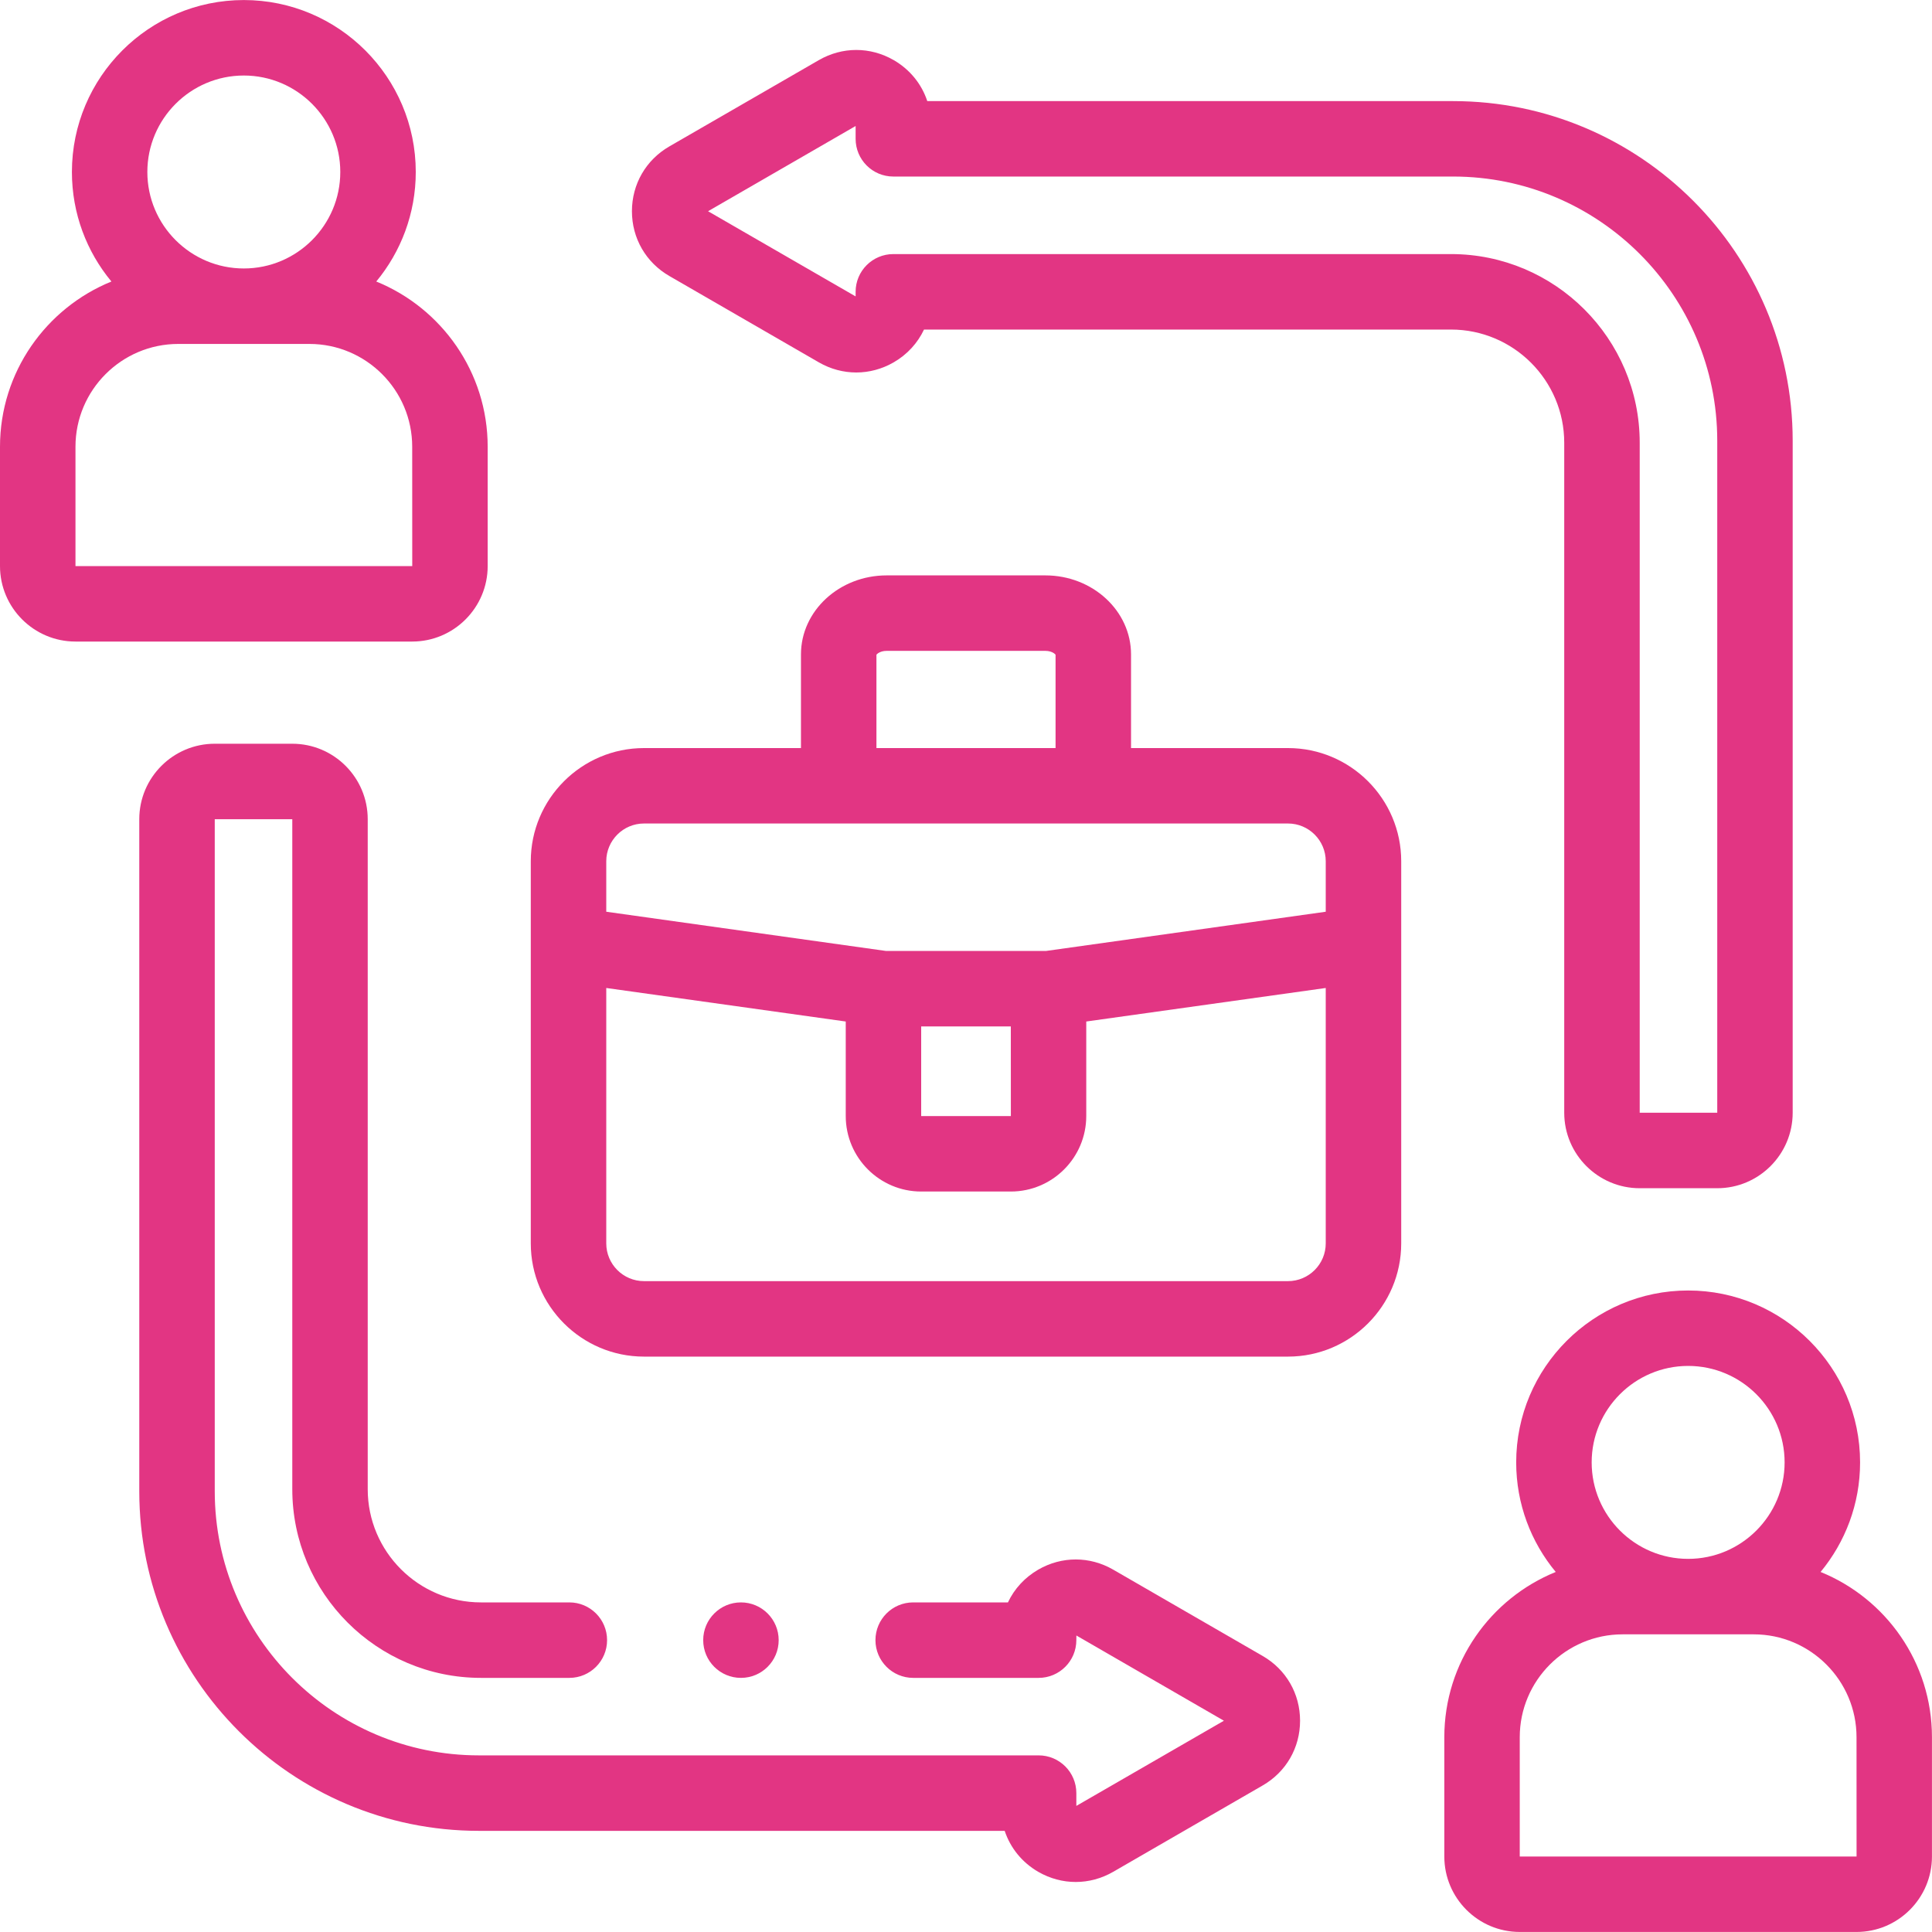
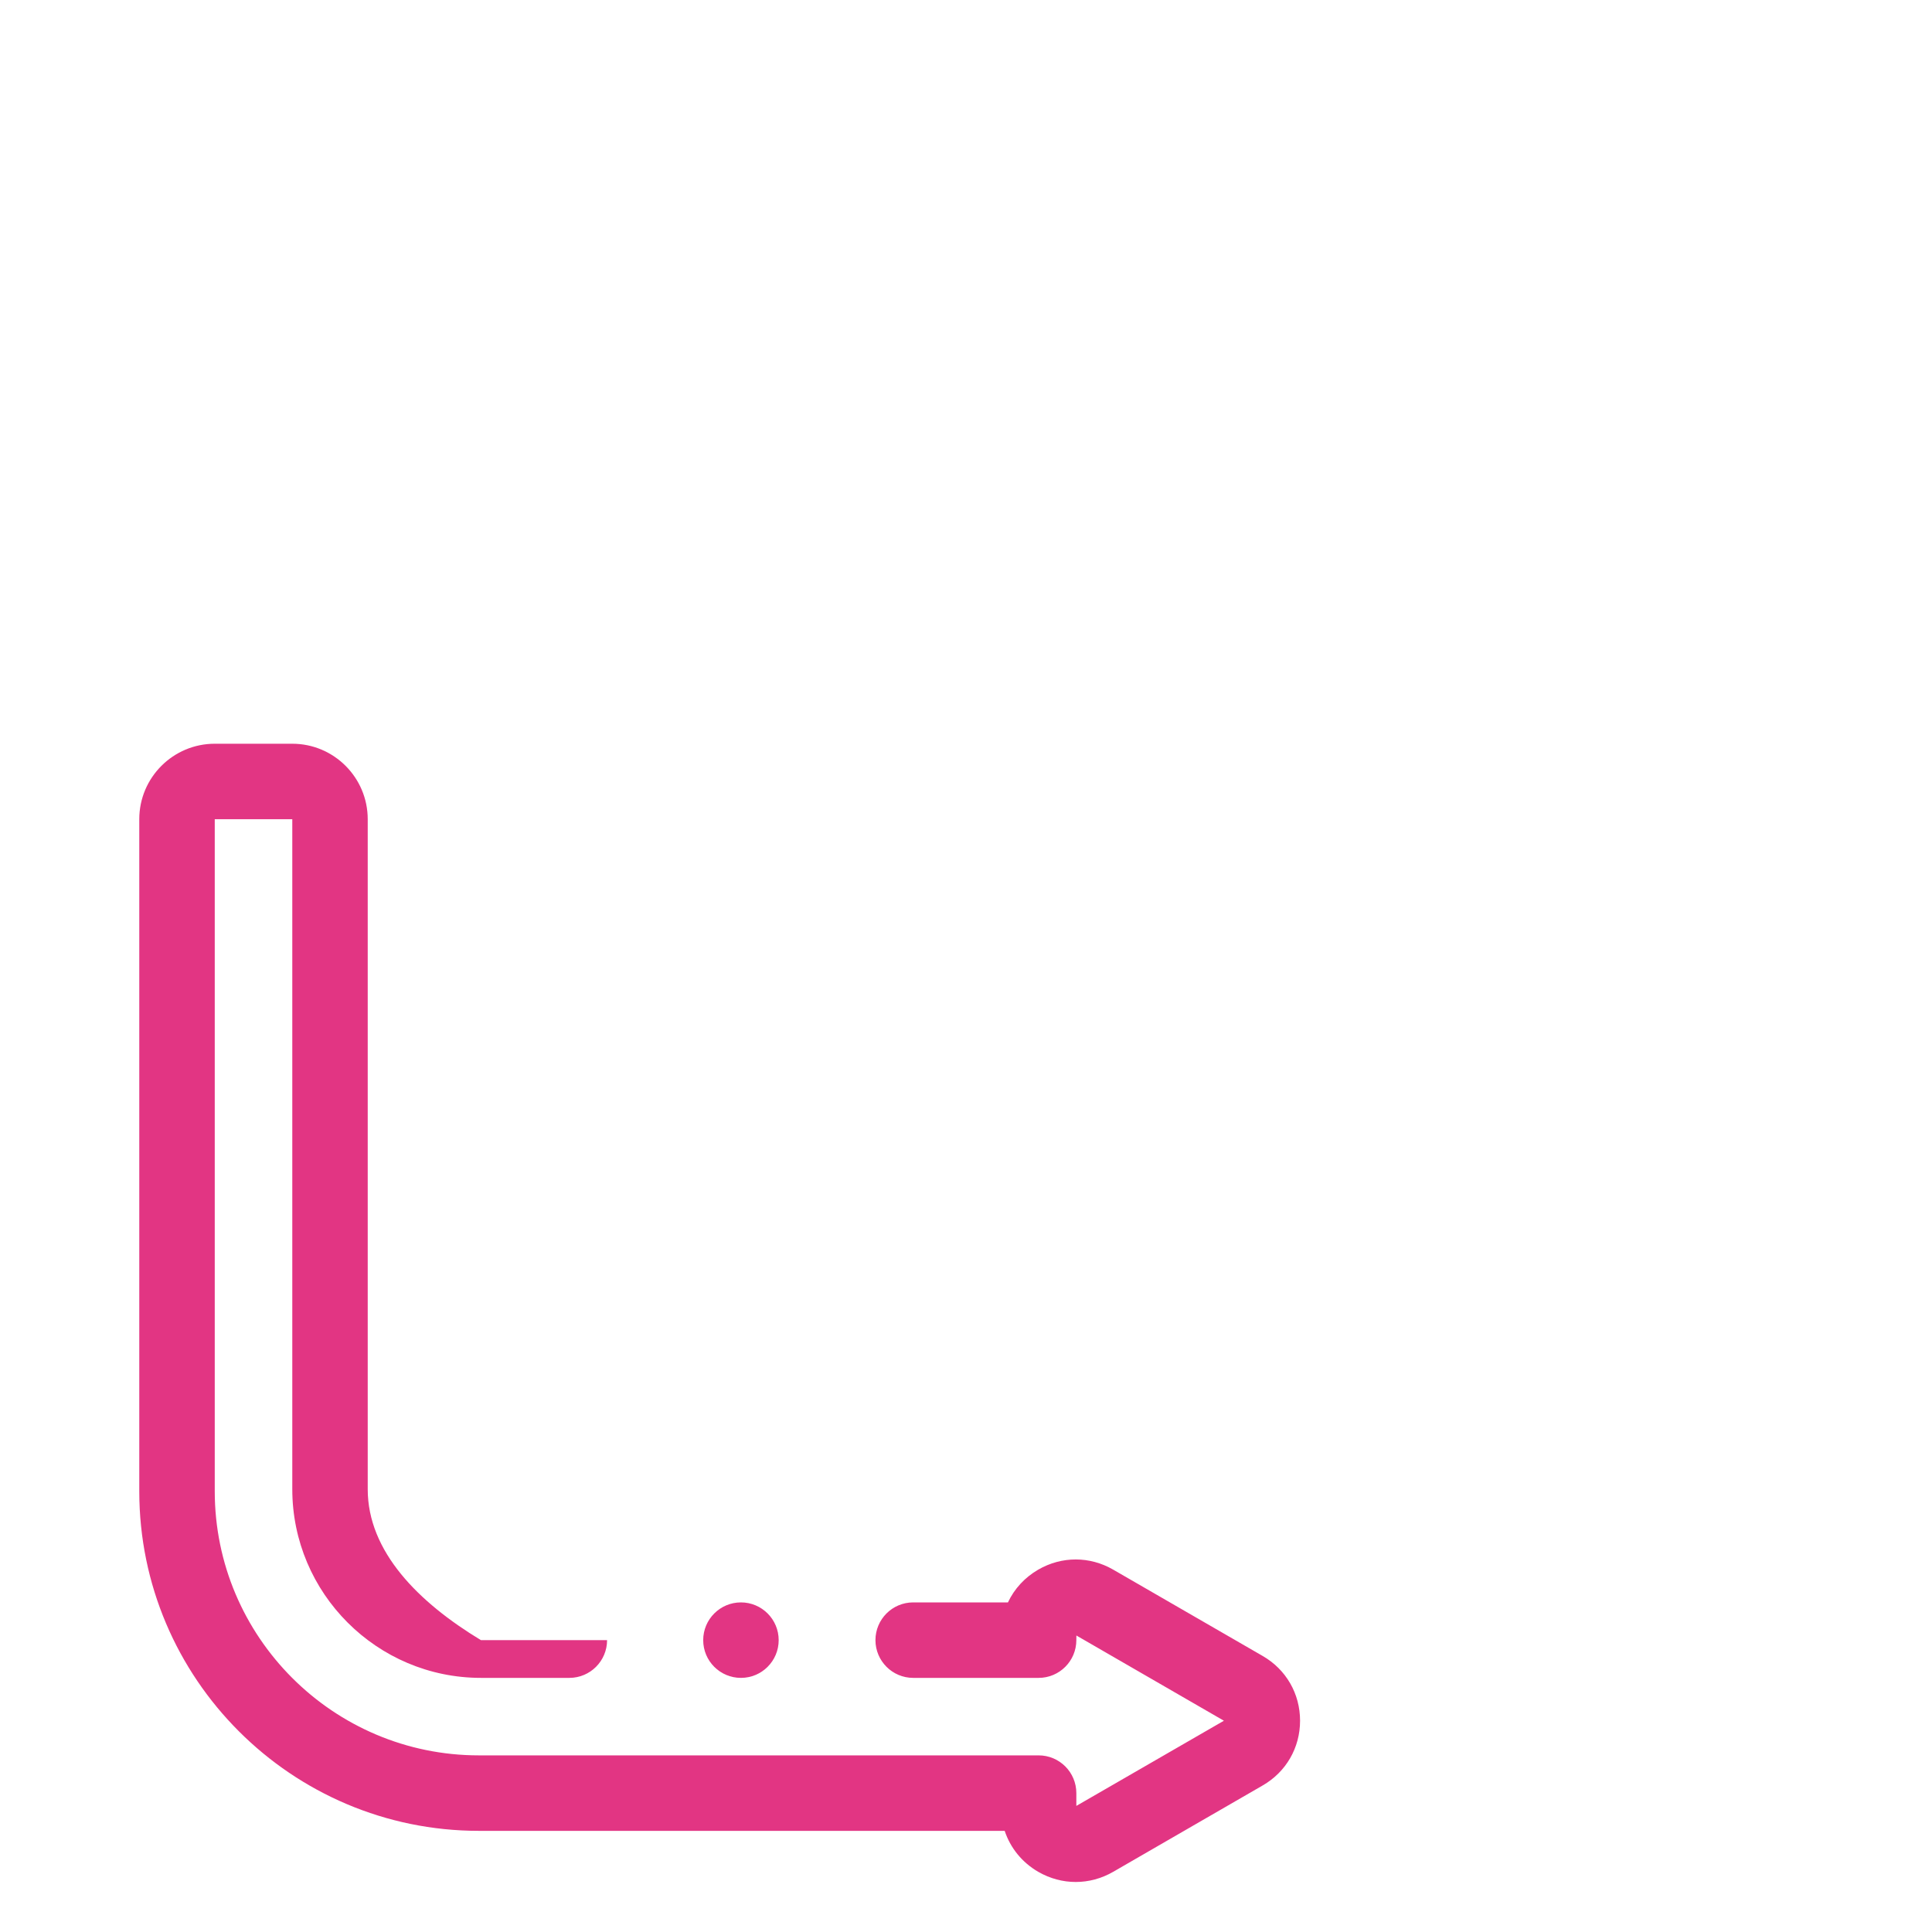
<svg xmlns="http://www.w3.org/2000/svg" width="45" height="45" viewBox="0 0 45 45" fill="none">
  <g clip-path="url(#clip0_176_1256)">
-     <path d="M30 17.424H26.344V15.242C26.344 14.227 25.449 13.402 24.348 13.402H20.652C19.551 13.402 18.656 14.227 18.656 15.242V17.424H15C13.546 17.424 12.363 18.607 12.363 20.06V28.961C12.363 30.415 13.546 31.598 15 31.598H30C31.454 31.598 32.637 30.415 32.637 28.961V20.06C32.637 18.607 31.454 17.424 30 17.424ZM20.414 15.251C20.431 15.224 20.511 15.16 20.652 15.16H24.348C24.489 15.16 24.569 15.224 24.586 15.251V17.424H20.414V15.251ZM15 19.181H30C30.485 19.181 30.879 19.576 30.879 20.06V21.236L24.361 22.15H20.639L14.121 21.236V20.06C14.121 19.576 14.515 19.181 15 19.181ZM23.545 25.995C23.545 25.995 23.544 25.995 23.544 25.995H21.456V23.908H23.544L23.545 25.995ZM30 29.84H15C14.515 29.84 14.121 29.445 14.121 28.961V23.012L19.699 23.793V25.995C19.699 26.964 20.487 27.753 21.456 27.753H23.544C24.513 27.753 25.301 26.964 25.301 25.995V23.793L30.879 23.012V28.961C30.879 29.445 30.485 29.84 30 29.84Z" fill="#E23583" />
-     <path d="M11.359 13.185V10.406C11.359 8.667 10.284 7.175 8.764 6.557C9.338 5.864 9.684 4.974 9.684 4.006C9.684 1.798 7.888 0.001 5.679 0.001C3.471 0.001 1.675 1.797 1.675 4.006C1.675 4.974 2.02 5.864 2.595 6.557C1.075 7.175 0 8.667 0 10.406V13.185C0 14.154 0.789 14.943 1.758 14.943H9.601C10.57 14.943 11.359 14.154 11.359 13.185ZM5.679 1.759C6.918 1.759 7.926 2.767 7.926 4.006C7.926 5.245 6.918 6.253 5.679 6.253C4.44 6.253 3.432 5.245 3.432 4.006C3.432 2.767 4.44 1.759 5.679 1.759ZM1.758 10.406C1.758 9.085 2.832 8.011 4.153 8.011H7.206C8.527 8.011 9.601 9.085 9.601 10.406L9.602 13.185C9.602 13.185 9.602 13.185 9.601 13.185H1.758V10.406Z" fill="#E23583" />
-     <path d="M42.405 36.614C42.979 35.92 43.325 35.031 43.325 34.062C43.325 31.854 41.528 30.058 39.32 30.058C37.112 30.058 35.315 31.854 35.315 34.062C35.315 35.031 35.661 35.92 36.236 36.614C34.716 37.231 33.641 38.723 33.641 40.462V43.242C33.641 44.211 34.429 44.999 35.398 44.999H43.242C44.211 44.999 44.999 44.211 44.999 43.242V40.462C44.999 38.723 43.925 37.231 42.405 36.614ZM39.32 31.815C40.559 31.815 41.567 32.823 41.567 34.062C41.567 35.301 40.559 36.309 39.32 36.309C38.081 36.309 37.073 35.301 37.073 34.062C37.073 32.823 38.081 31.815 39.32 31.815ZM43.242 43.242H35.398V40.462C35.398 39.142 36.473 38.067 37.794 38.067H40.847C42.167 38.067 43.242 39.142 43.242 40.462L43.243 43.242C43.243 43.242 43.242 43.242 43.242 43.242Z" fill="#E23583" />
-     <path d="M29.409 38.57L25.927 36.559C25.381 36.244 24.73 36.244 24.184 36.559C23.868 36.742 23.625 37.008 23.477 37.323H21.27C20.785 37.323 20.391 37.716 20.391 38.202C20.391 38.687 20.785 39.081 21.27 39.081H24.192C24.677 39.081 25.07 38.687 25.07 38.202L25.071 38.094L28.507 40.079L25.07 42.063V41.765C25.07 41.28 24.677 40.886 24.192 40.886H11.154C7.762 40.886 5.002 38.126 5.002 34.734V19.081H6.808V34.686C6.808 37.109 8.779 39.081 11.202 39.081H13.261C13.747 39.081 14.14 38.687 14.14 38.202C14.14 37.717 13.747 37.323 13.261 37.323H11.202C9.748 37.323 8.565 36.14 8.565 34.686V19.081C8.565 18.111 7.777 17.323 6.808 17.323H5.002C4.033 17.323 3.244 18.111 3.244 19.081V34.734C3.244 39.096 6.793 42.644 11.154 42.644H23.401C23.533 43.041 23.805 43.38 24.184 43.599C24.457 43.756 24.756 43.835 25.056 43.835C25.355 43.835 25.654 43.756 25.927 43.599L29.408 41.588C29.955 41.274 30.281 40.709 30.281 40.079C30.281 39.449 29.955 38.884 29.409 38.57Z" fill="#E23583" />
-     <path d="M15.591 6.429L19.073 8.44C19.619 8.755 20.27 8.754 20.815 8.44C21.132 8.257 21.374 7.99 21.522 7.676H33.797C35.251 7.676 36.434 8.859 36.434 10.313V25.918C36.434 26.887 37.223 27.676 38.192 27.676H39.998C40.967 27.676 41.755 26.887 41.755 25.918V10.265C41.755 5.903 38.207 2.355 33.845 2.355H21.598C21.467 1.957 21.194 1.619 20.816 1.4C20.27 1.085 19.619 1.085 19.073 1.4L15.591 3.41C15.045 3.725 14.719 4.289 14.719 4.92C14.719 5.55 15.045 6.114 15.591 6.429ZM19.929 2.935V3.233C19.929 3.719 20.322 4.112 20.808 4.112H33.845C37.238 4.112 39.998 6.872 39.998 10.265V25.918H38.192V10.312C38.192 7.889 36.221 5.918 33.797 5.918H20.808C20.322 5.918 19.929 6.312 19.929 6.797L19.929 6.904L16.492 4.92L19.929 2.935Z" fill="#E23583" />
+     <path d="M29.409 38.57L25.927 36.559C25.381 36.244 24.73 36.244 24.184 36.559C23.868 36.742 23.625 37.008 23.477 37.323H21.27C20.785 37.323 20.391 37.716 20.391 38.202C20.391 38.687 20.785 39.081 21.27 39.081H24.192C24.677 39.081 25.07 38.687 25.07 38.202L25.071 38.094L28.507 40.079L25.07 42.063V41.765C25.07 41.28 24.677 40.886 24.192 40.886H11.154C7.762 40.886 5.002 38.126 5.002 34.734V19.081H6.808V34.686C6.808 37.109 8.779 39.081 11.202 39.081H13.261C13.747 39.081 14.14 38.687 14.14 38.202H11.202C9.748 37.323 8.565 36.14 8.565 34.686V19.081C8.565 18.111 7.777 17.323 6.808 17.323H5.002C4.033 17.323 3.244 18.111 3.244 19.081V34.734C3.244 39.096 6.793 42.644 11.154 42.644H23.401C23.533 43.041 23.805 43.38 24.184 43.599C24.457 43.756 24.756 43.835 25.056 43.835C25.355 43.835 25.654 43.756 25.927 43.599L29.408 41.588C29.955 41.274 30.281 40.709 30.281 40.079C30.281 39.449 29.955 38.884 29.409 38.57Z" fill="#E23583" />
    <path d="M17.258 39.081C17.743 39.081 18.137 38.688 18.137 38.202C18.137 37.717 17.743 37.323 17.258 37.323C16.772 37.323 16.379 37.717 16.379 38.202C16.379 38.688 16.772 39.081 17.258 39.081Z" fill="#E23583" />
  </g>
  <defs>
    <clipPath id="clip0_176_1256">
      <rect width="45" height="45" fill="white" />
    </clipPath>
  </defs>
</svg>